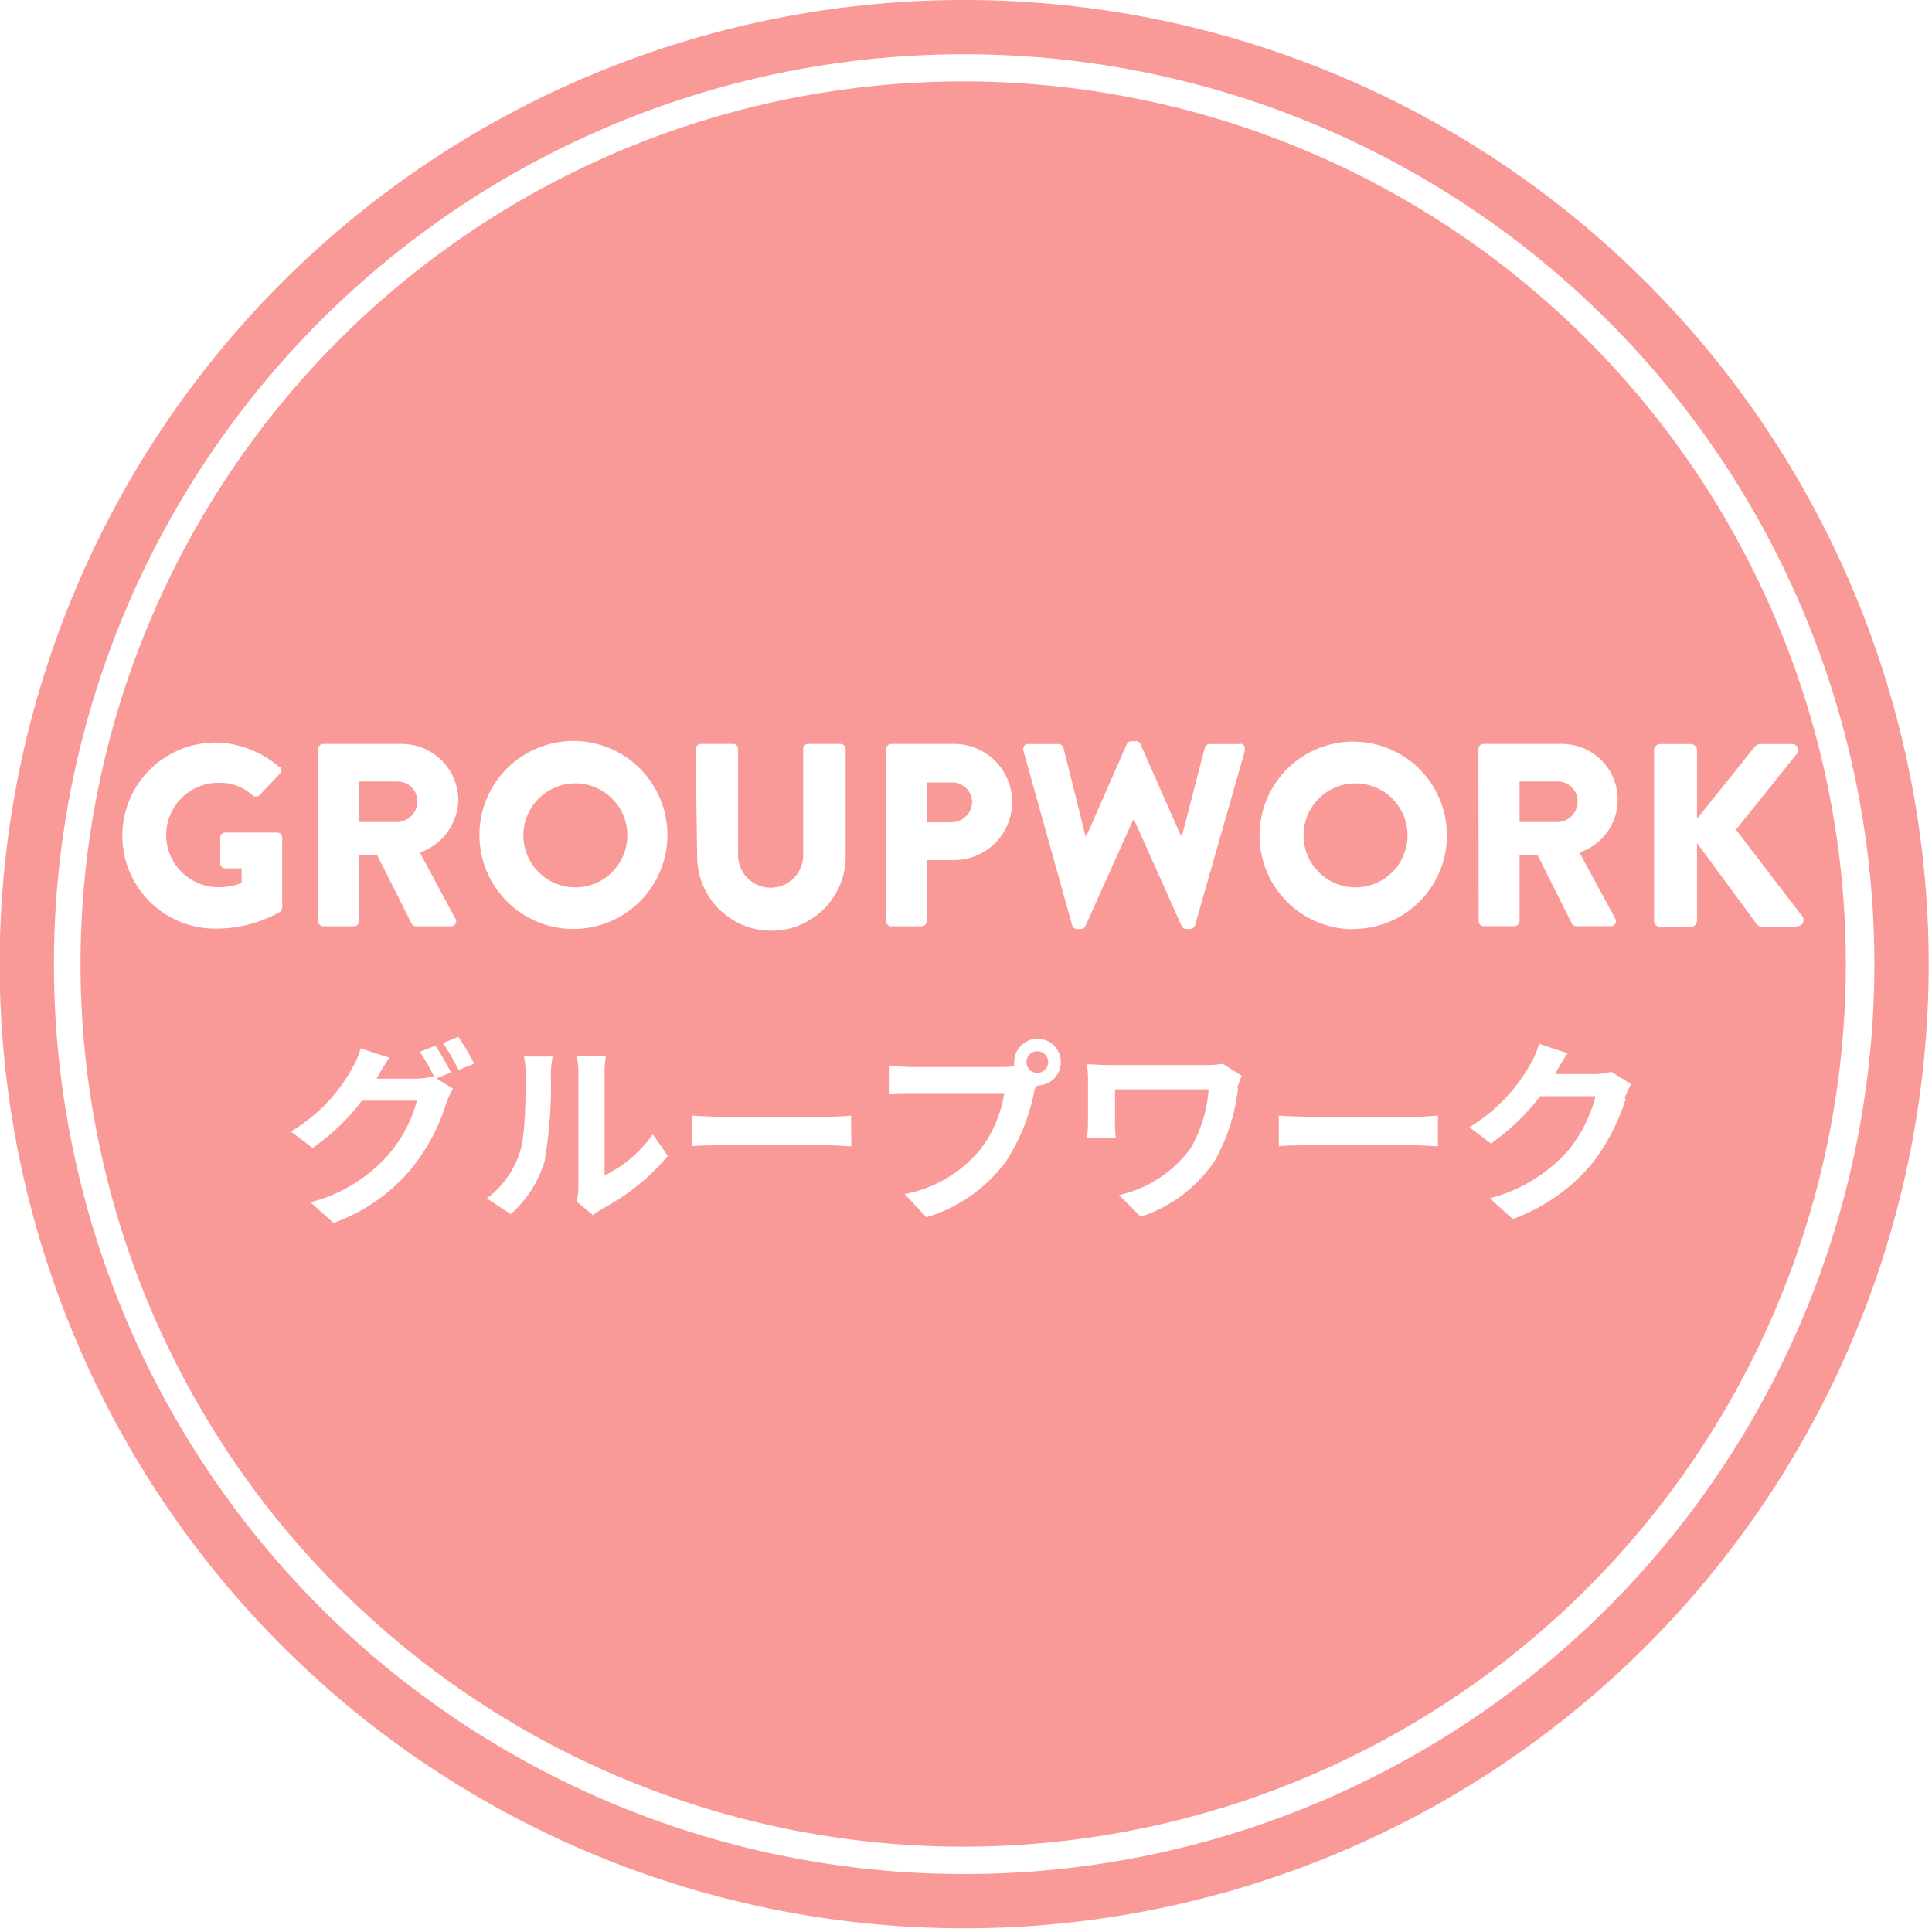
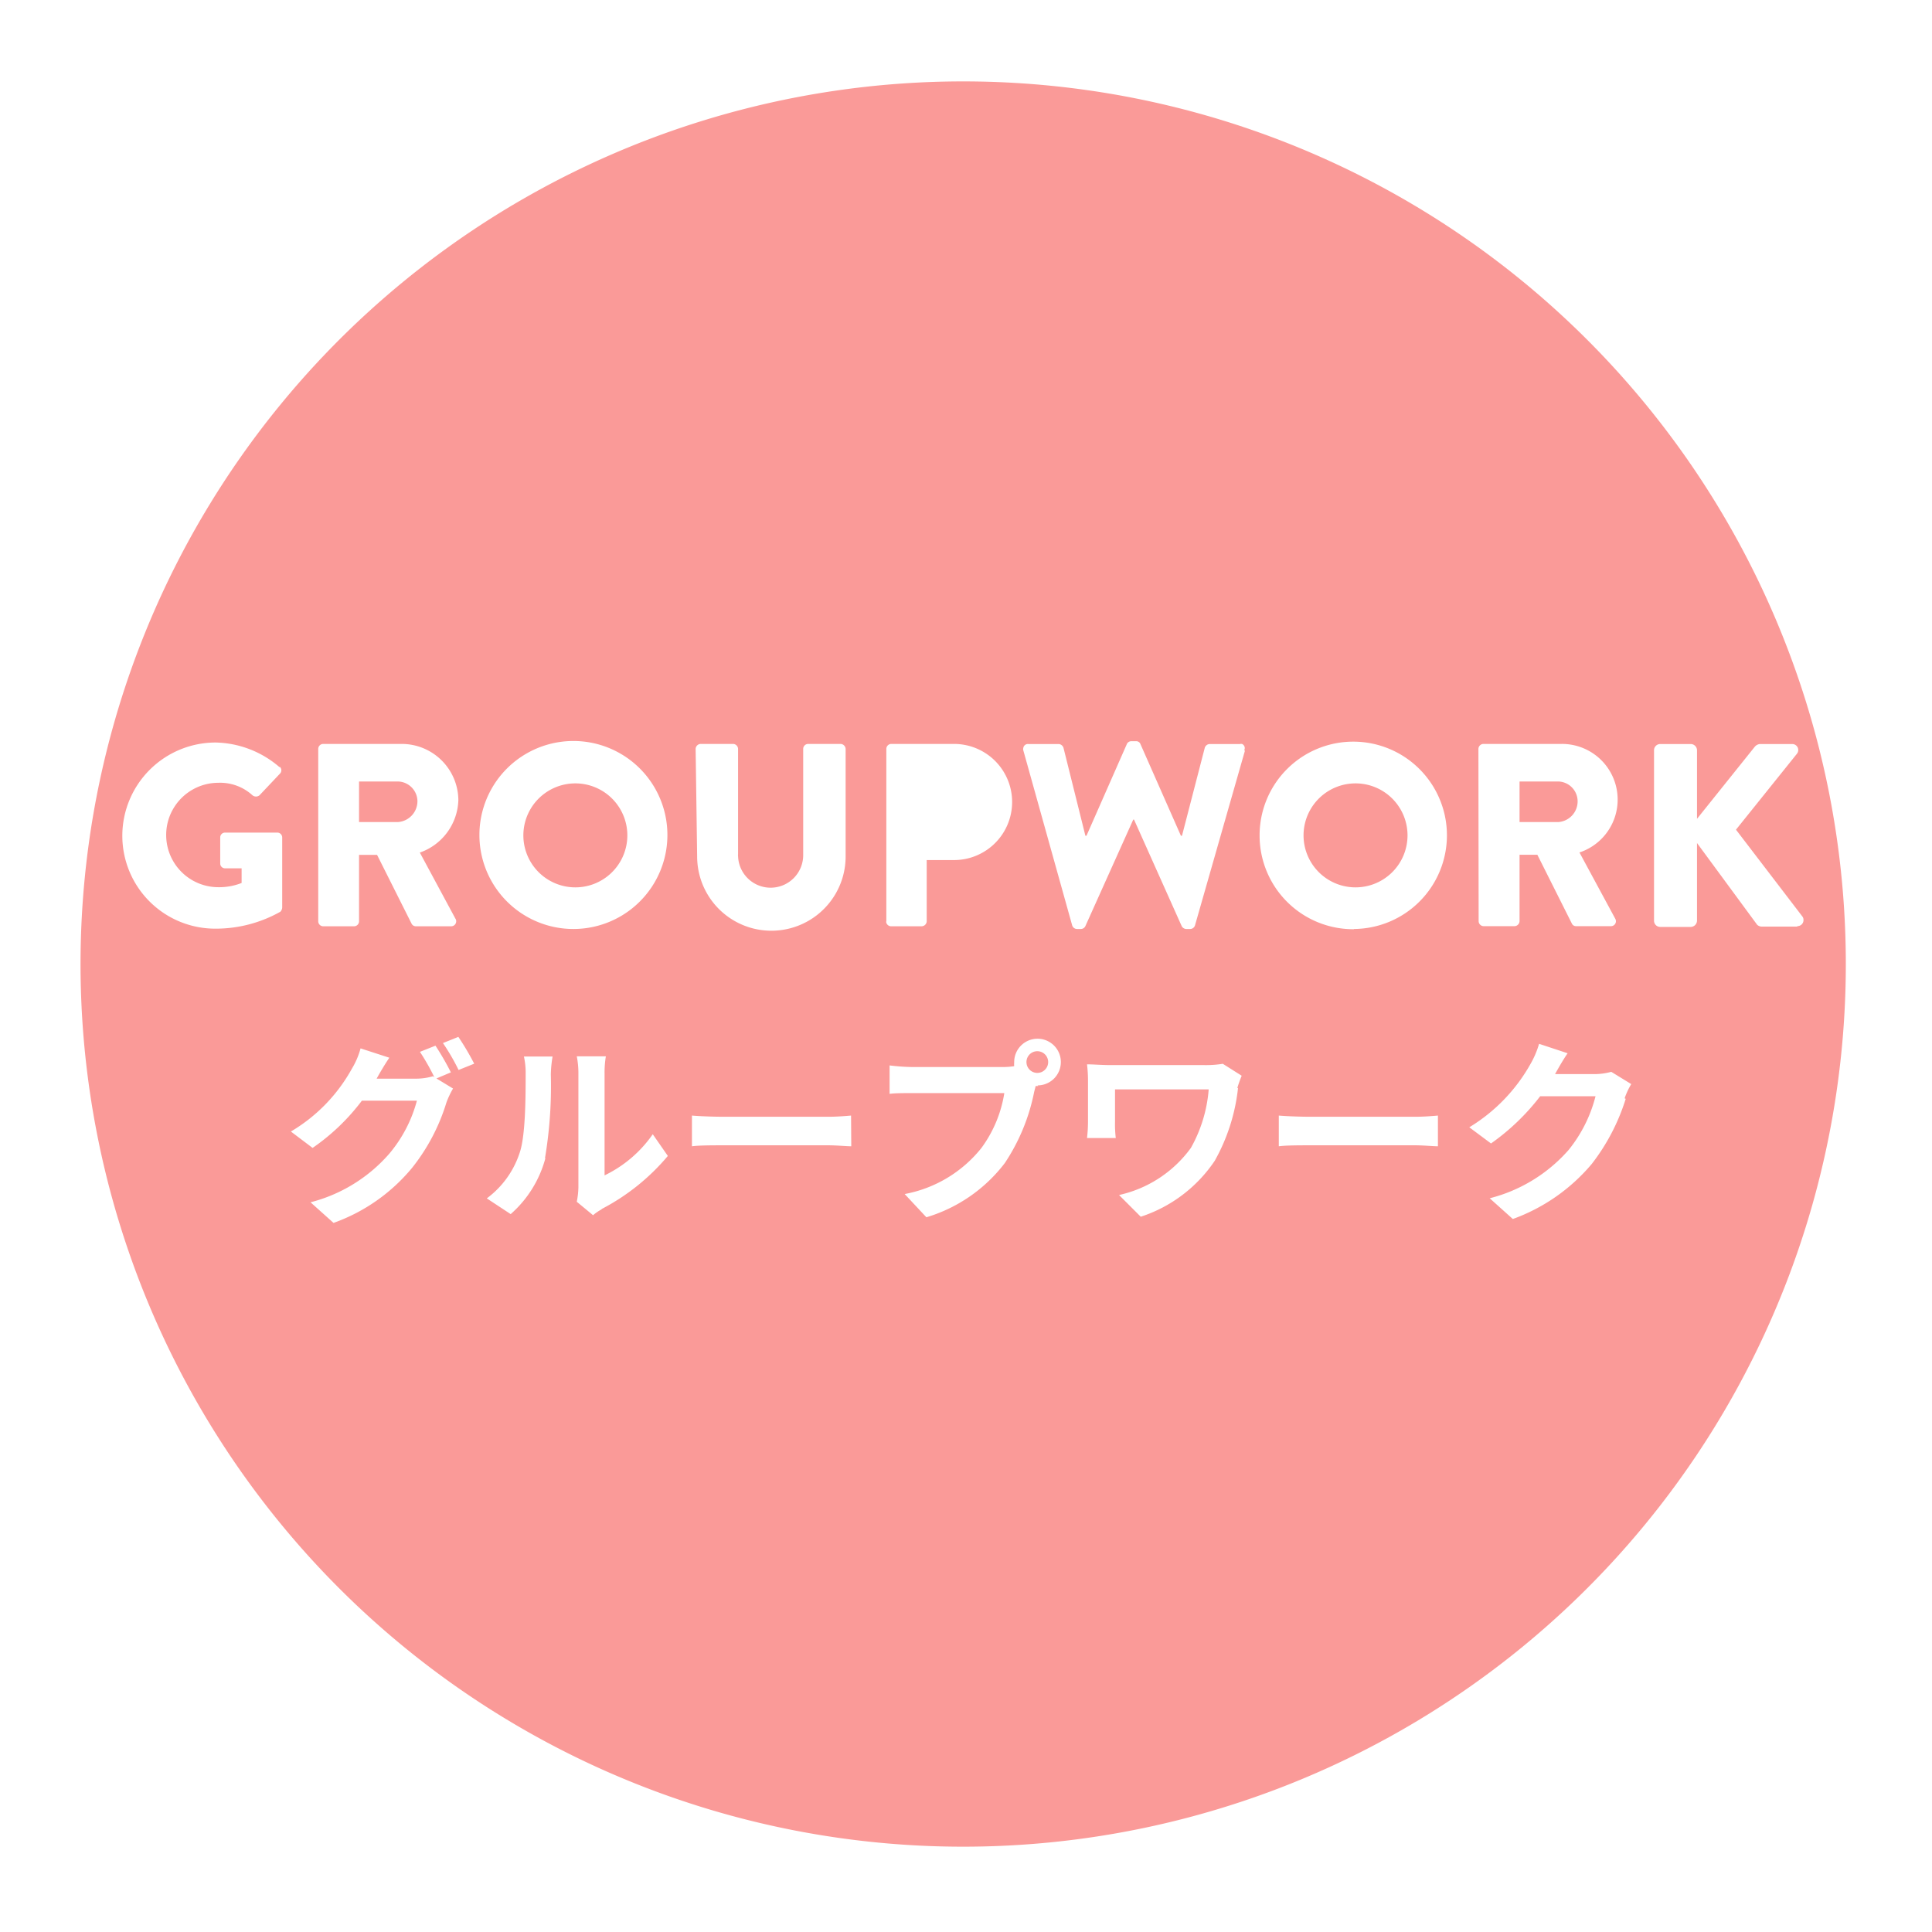
<svg xmlns="http://www.w3.org/2000/svg" width="178" height="178" viewBox="0 0 178 178">
  <defs>
    <style>.cls-1{fill:#fa9a98}</style>
  </defs>
  <g id="レイヤー_2" data-name="レイヤー 2">
    <g id="txt_curriculum1.svg" data-name="txt curriculum1.svg">
-       <path class="cls-1" d="M88.83 177.66A88.83 88.83 0 0188.77 0h.06a88.83 88.83 0 01.07 177.66zM88.77 5a83.83 83.83 0 00.06 167.66h.06A83.83 83.83 0 0088.83 5z" />
      <path class="cls-1" d="M95.57 96.85a1 1 0 101 1 1 1 0 00-1-1zm.01 2.07zM38.46 73.81A1.84 1.84 0 0036.64 72h-3.56v3.74h3.56a1.93 1.93 0 001.82-1.93zm14.33-1.63a4.79 4.79 0 000 9.57 4.79 4.79 0 100-9.57zm92.56 1.63a1.83 1.83 0 00-1.82-1.81H140v3.74h3.55a1.91 1.91 0 001.8-1.93zm-20.68-1.63a4.79 4.79 0 000 9.57 4.79 4.79 0 100-9.57z" />
      <path class="cls-1" d="M88.75 7.5a81.32 81.32 0 1081.31 81.32A81.31 81.31 0 0088.75 7.5zM136.21 69a.47.47 0 01.46-.46h7.17a5.13 5.13 0 011.68 10l3.29 6.09a.5.5 0 01.07.27.46.46 0 01-.48.43h-3.19a.42.42 0 01-.38-.22l-3.19-6.36H140v6.12a.48.48 0 01-.46.46h-2.85a.47.47 0 01-.46-.46zm-72.12 0a.48.48 0 01.46-.46h3A.47.47 0 0168 69v9.71a.38.38 0 000 .15 3 3 0 006-.15V69a.46.46 0 01.45-.46h3a.48.48 0 01.46.46v9.91a6.84 6.84 0 01-13.68 0zM29.32 84.89V69a.46.46 0 01.46-.46H37a5.22 5.22 0 015.23 5.18 5.29 5.29 0 01-3.55 4.83l3.28 6.09a.41.41 0 01.07.26.46.46 0 01-.47.44h-3.24a.44.44 0 01-.39-.22l-3.19-6.36h-1.66v6.12a.46.46 0 01-.45.46h-2.86a.46.46 0 01-.45-.46zM25.83 84a12.12 12.12 0 01-5.95 1.56h-.09A8.56 8.56 0 0111.27 77a8.6 8.6 0 018.61-8.59 9.28 9.28 0 015.86 2.26h.06a.43.43 0 010 .6l-1.89 2a.51.51 0 01-.65 0 4.42 4.42 0 00-3.14-1.15 4.81 4.81 0 000 9.62 5.6 5.6 0 002.14-.39V80h-1.53a.44.44 0 01-.44-.43v-2.44a.44.44 0 01.46-.42h4.82a.45.45 0 01.43.45v6.46a.62.62 0 01-.17.38zm15.3 17.58a18.13 18.13 0 01-3.15 6 16.64 16.64 0 01-7.25 5.09l-2.12-1.9a14.35 14.35 0 007.25-4.47 12.61 12.61 0 002.55-4.89h-5.07a19.54 19.54 0 01-4.54 4.35l-2-1.51a15.31 15.31 0 005.61-5.77 7.34 7.34 0 00.81-1.89l2.65.86c-.43.63-.9 1.44-1.12 1.84l-.05.09h3.62a5.5 5.5 0 001.56-.22l.13.07a20.39 20.39 0 00-1.32-2.32l1.43-.57a24.93 24.93 0 011.42 2.46l-1.33.56 1.53.93a7.84 7.84 0 00-.61 1.29zm1.12-3a19.76 19.76 0 00-1.44-2.48l1.42-.57A25 25 0 0143.69 98zm8 8.12a10.43 10.43 0 01-3.2 5.16l-2.2-1.45a8.51 8.51 0 003.06-4.3c.5-1.55.52-5 .52-7.13a7 7 0 00-.16-1.64h2.64a11 11 0 00-.16 1.66 40.16 40.16 0 01-.54 7.71zM44.17 77v-.14a8.66 8.66 0 110 .14zm11.26 34.42a4.25 4.25 0 00-.79.54l-1.5-1.24a7.42 7.42 0 00.15-1.33V98.86a8 8 0 00-.15-1.54h2.68a9 9 0 00-.12 1.56v9.41a11.46 11.46 0 004.44-3.79l1.39 2a20 20 0 01-6.1 4.89zm23-5.81c-.43 0-1.34-.09-2.1-.09h-9.68c-1 0-2.24 0-2.9.09v-2.83c.65.06 2 .11 2.9.11h9.66c.82 0 1.63-.07 2.1-.11zm3.23-20.69V69a.46.46 0 01.45-.46h5.79a5.35 5.35 0 110 10.7h-2.52v5.64a.48.48 0 01-.46.46h-2.83a.46.46 0 01-.45-.45zm14 15.14h-.24l-.14.54a18.19 18.19 0 01-2.7 6.55 14.2 14.2 0 01-7.23 5l-2-2.14a11.81 11.81 0 007.06-4.23 11.57 11.57 0 002.12-5.07H84.1c-.82 0-1.67 0-2.14.07v-2.62a19.24 19.24 0 002.14.15h8.34a7 7 0 001-.08 2 2 0 010-.34 2.15 2.15 0 112.15 2.11zm18.4.2a17.52 17.52 0 01-2.14 6.68 13.11 13.11 0 01-6.82 5.16l-2-2a11.15 11.15 0 006.62-4.34 13.07 13.07 0 001.64-5.39h-8.63v3a10.48 10.48 0 00.07 1.48h-2.65a13.44 13.44 0 00.09-1.48v-3.8a12.75 12.75 0 00-.09-1.51c.58 0 1.37.07 2.2.07h8.6a9.84 9.84 0 001.71-.12l1.74 1.1a11.78 11.78 0 00-.4 1.12zm.64-31.1l-4.6 16.09a.47.47 0 01-.44.34h-.38a.49.49 0 01-.41-.27l-4.39-9.81h-.07L100 85.32a.46.46 0 01-.4.27h-.39a.47.47 0 01-.43-.34l-4.5-16.12a.39.39 0 010-.21.42.42 0 01.46-.37h2.81a.5.5 0 01.43.34L100 77h.1l3.72-8.45a.45.45 0 01.41-.26h.43a.41.41 0 01.41.26L108.8 77h.1l2.1-8.11a.5.5 0 01.43-.34h2.81a.39.39 0 01.21 0 .42.42 0 01.18.58zm17.78 36.45c-.43 0-1.34-.09-2.1-.09h-9.66c-1 0-2.24 0-2.9.09v-2.83c.65.06 2 .11 2.9.11h9.66c.82 0 1.63-.07 2.1-.11zm-7.7-20a8.63 8.63 0 01-8.73-8.61v-.14a8.63 8.63 0 118.66 8.73zm25 15.63a19 19 0 01-3.13 6 17.09 17.09 0 01-7.27 5.07l-2.13-1.91a14.37 14.37 0 007.26-4.44A12.89 12.89 0 00147 101h-5.1a20.77 20.77 0 01-4.53 4.35l-2-1.49a15.94 15.94 0 005.62-5.8 8.55 8.55 0 00.81-1.89l2.63.87c-.44.63-.89 1.44-1.11 1.83l-.05.09h3.62a5.87 5.87 0 001.56-.21l1.84 1.13a6.92 6.92 0 00-.61 1.31zm15.86-15.87h-3.31a.64.64 0 01-.44-.17l-5.54-7.53v7.15a.59.59 0 01-.58.58h-2.81a.57.57 0 01-.57-.58V69.11a.57.57 0 01.58-.56h2.8a.58.58 0 01.58.58v6.31l5.33-6.65a.72.72 0 01.45-.24h3a.55.55 0 01.43.89l-5.62 7 6.12 8a.51.51 0 01.1.32.55.55 0 01-.62.56z" />
-       <path class="cls-1" d="M87.69 75.75a1.89 1.89 0 001.87-1.9 1.83 1.83 0 00-1.9-1.76h-2.28v3.67h2.31z" />
    </g>
  </g>
</svg>